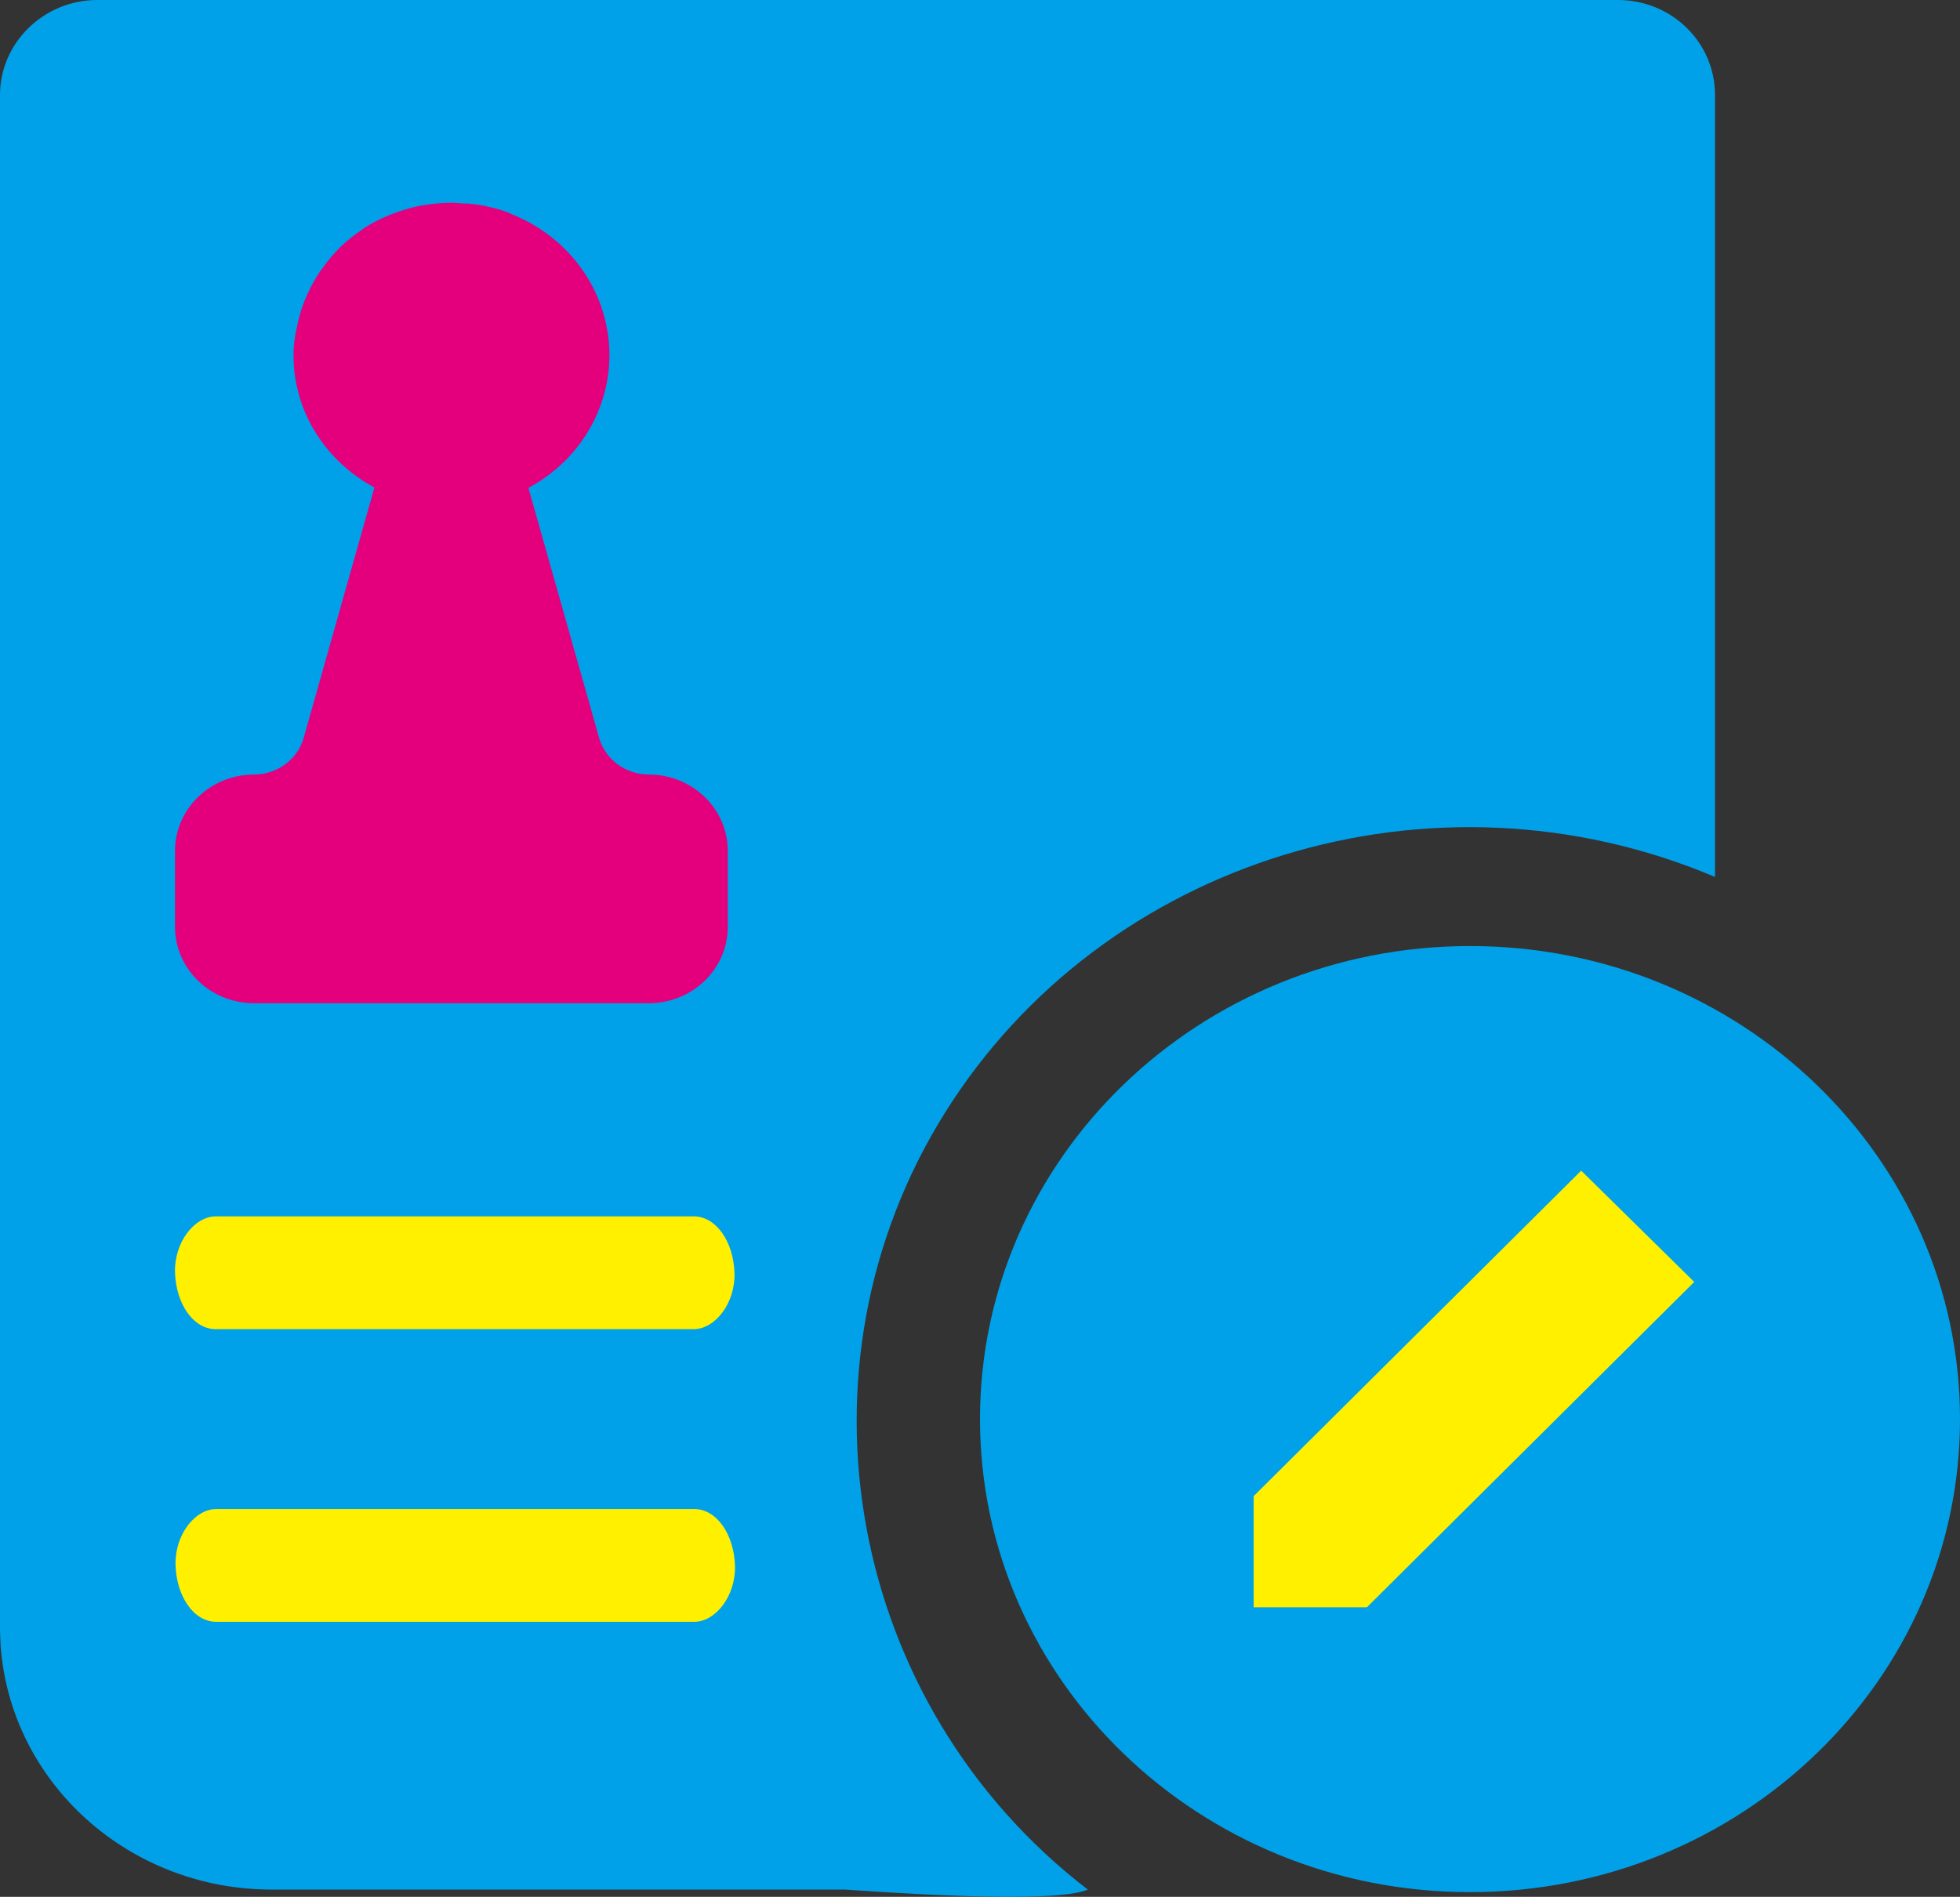
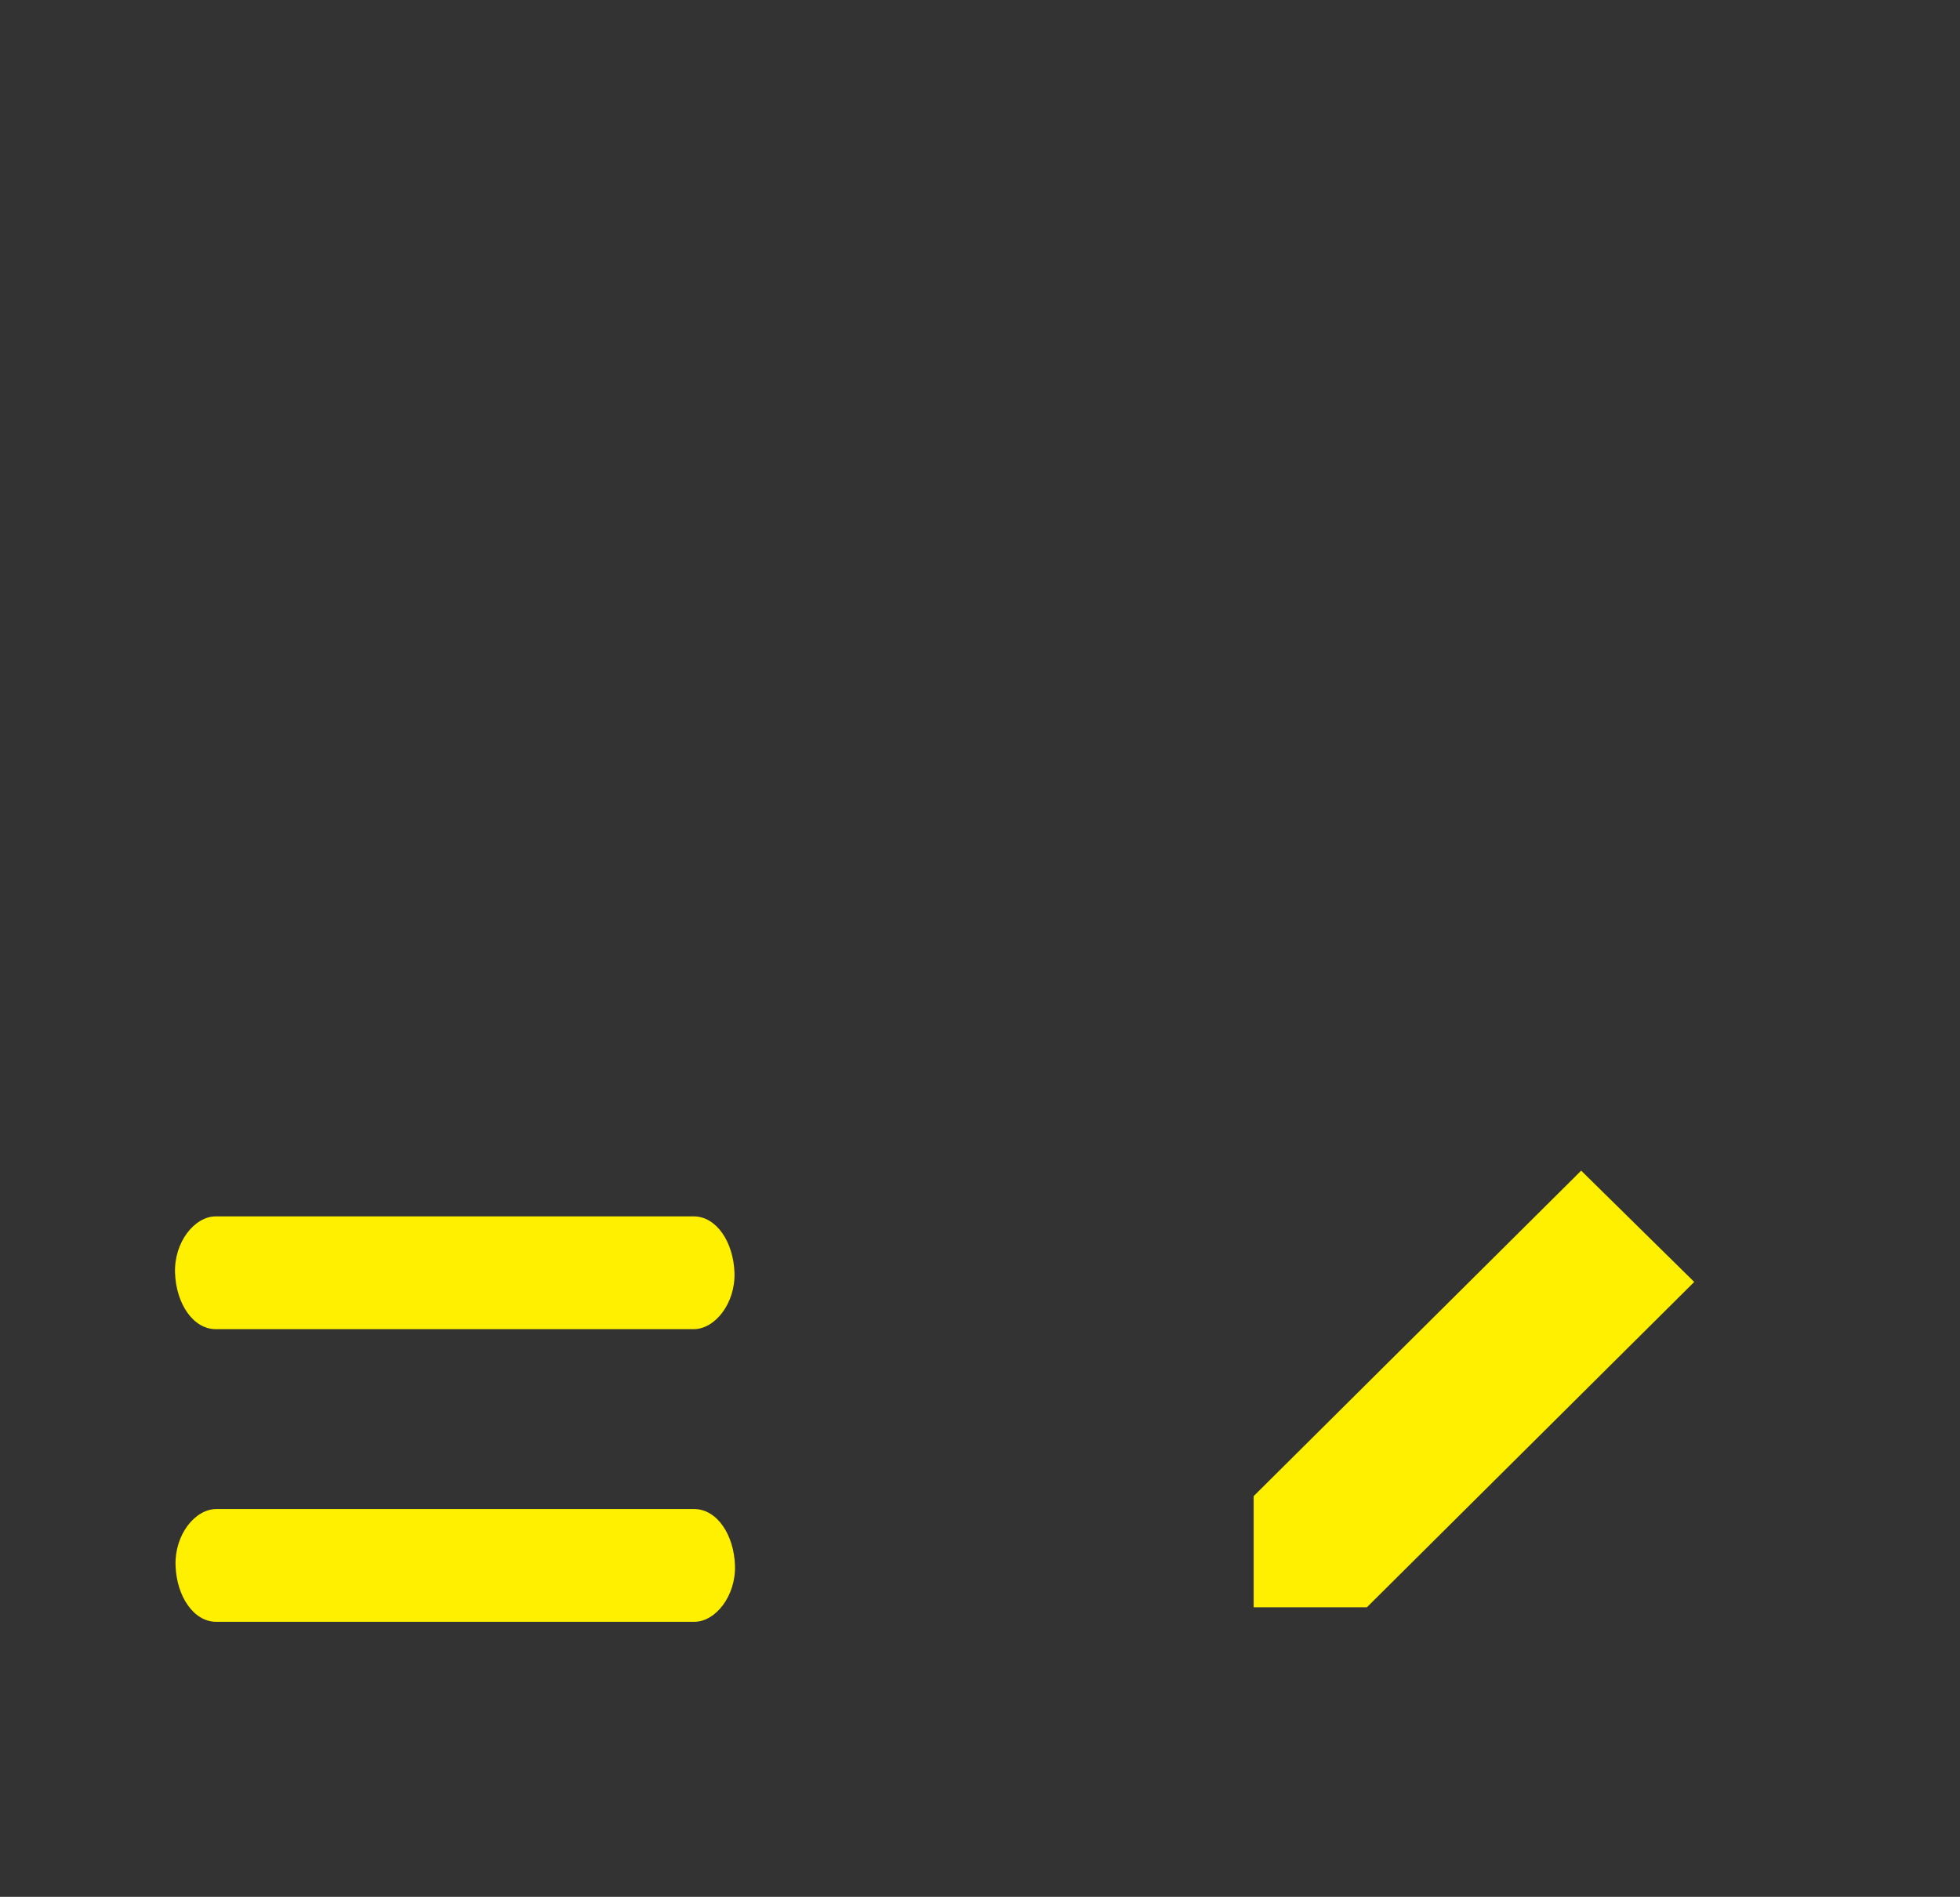
<svg xmlns="http://www.w3.org/2000/svg" fill="none" version="1.1" width="60" height="58.075" viewBox="0 0 60 58.075">
  <rect x="0" y="0" width="60" height="58.075" fill="#333333" stroke="none" />
  <g>
    <g>
-       <path d="M49.525,0C51.169,0,52.5,1.292,52.5,2.908L52.5,26.849C43.873,23.199,33.781,26.295,28.918,34.084C24.055,41.871,25.931,52.189,33.3,57.853C32.603,58.149,30.127,58.149,25.876,57.853L8.319,57.853C3.946,57.854,0.319,54.585,0.018,50.373L0,49.939L0,2.908C0,1.303,1.35,0,2.975,0L49.523,0L49.525,0ZM45,28.965C53.284,28.965,60,35.45,60,43.448C60,51.447,53.284,57.931,45,57.931C36.716,57.931,30,51.447,30,43.448C30,35.45,36.716,28.965,45,28.965Z" fill="#00A1E8" fill-opacity="1" style="mix-blend-mode:passthrough" />
-     </g>
+       </g>
    <g>
-       <path d="M13.819,6.207C13.517,6.207,13.215,6.24,12.936,6.287L12.804,6.309C12.537,6.369,12.274,6.448,12.019,6.546C11.969,6.568,11.92,6.579,11.872,6.604C11.618,6.708,11.378,6.837,11.159,6.976C11.124,6.998,11.099,7.022,11.064,7.047C10.833,7.198,10.616,7.374,10.423,7.559Q10.411,7.559,10.411,7.573C10.215,7.766,10.037,7.977,9.88,8.201C9.855,8.237,9.829,8.272,9.806,8.295C9.661,8.517,9.529,8.74,9.419,8.985C9.396,9.03,9.382,9.077,9.359,9.123C9.25,9.369,9.176,9.625,9.116,9.881C9.105,9.917,9.105,9.963,9.093,9.999C9.021,10.286,8.985,10.58,8.985,10.875C8.985,12.626,9.986,14.13,11.461,14.926L9.299,22.581C9.115,23.248,8.49,23.712,7.776,23.713C6.442,23.716,5.361,24.758,5.357,26.046L5.357,28.381C5.36,29.67,6.441,30.714,7.776,30.716L19.863,30.716C21.197,30.712,22.277,29.669,22.279,28.381L22.279,26.046C22.276,24.759,21.196,23.717,19.863,23.713C19.152,23.713,18.529,23.254,18.34,22.592L16.176,14.937C18.087,13.914,19.045,11.777,18.509,9.732C18.131,8.288,17.063,7.104,15.633,6.546Q15.619,6.546,15.619,6.532C15.409,6.447,15.19,6.381,14.966,6.334C14.777,6.286,14.583,6.254,14.387,6.24C14.316,6.229,14.242,6.229,14.156,6.229C14.045,6.216,13.932,6.209,13.819,6.207Z" fill="#E4007D" fill-opacity="1" style="mix-blend-mode:passthrough" />
-     </g>
+       </g>
    <g>
      <path d="M48.405,35.84L38.378,45.806L38.378,49.209L41.844,49.209L51.864,39.249L48.402,35.84L48.405,35.84Z" fill="#FFF000" fill-opacity="1" style="mix-blend-mode:passthrough" />
    </g>
    <g>
      <path d="M6.608,37.241L21.234,37.241C21.935,37.241,22.453,38.032,22.484,38.968C22.514,39.904,21.887,40.695,21.234,40.695L6.608,40.695C5.907,40.695,5.389,39.905,5.358,38.968C5.328,38.032,5.954,37.241,6.608,37.241ZM21.25,49.655L6.622,49.655C5.922,49.655,5.404,48.864,5.374,47.929C5.343,46.992,5.968,46.202,6.622,46.202L21.25,46.202C21.95,46.202,22.469,46.993,22.499,47.929C22.529,48.864,21.904,49.655,21.25,49.655Z" fill="#FFF000" fill-opacity="1" style="mix-blend-mode:passthrough" />
    </g>
  </g>
</svg>